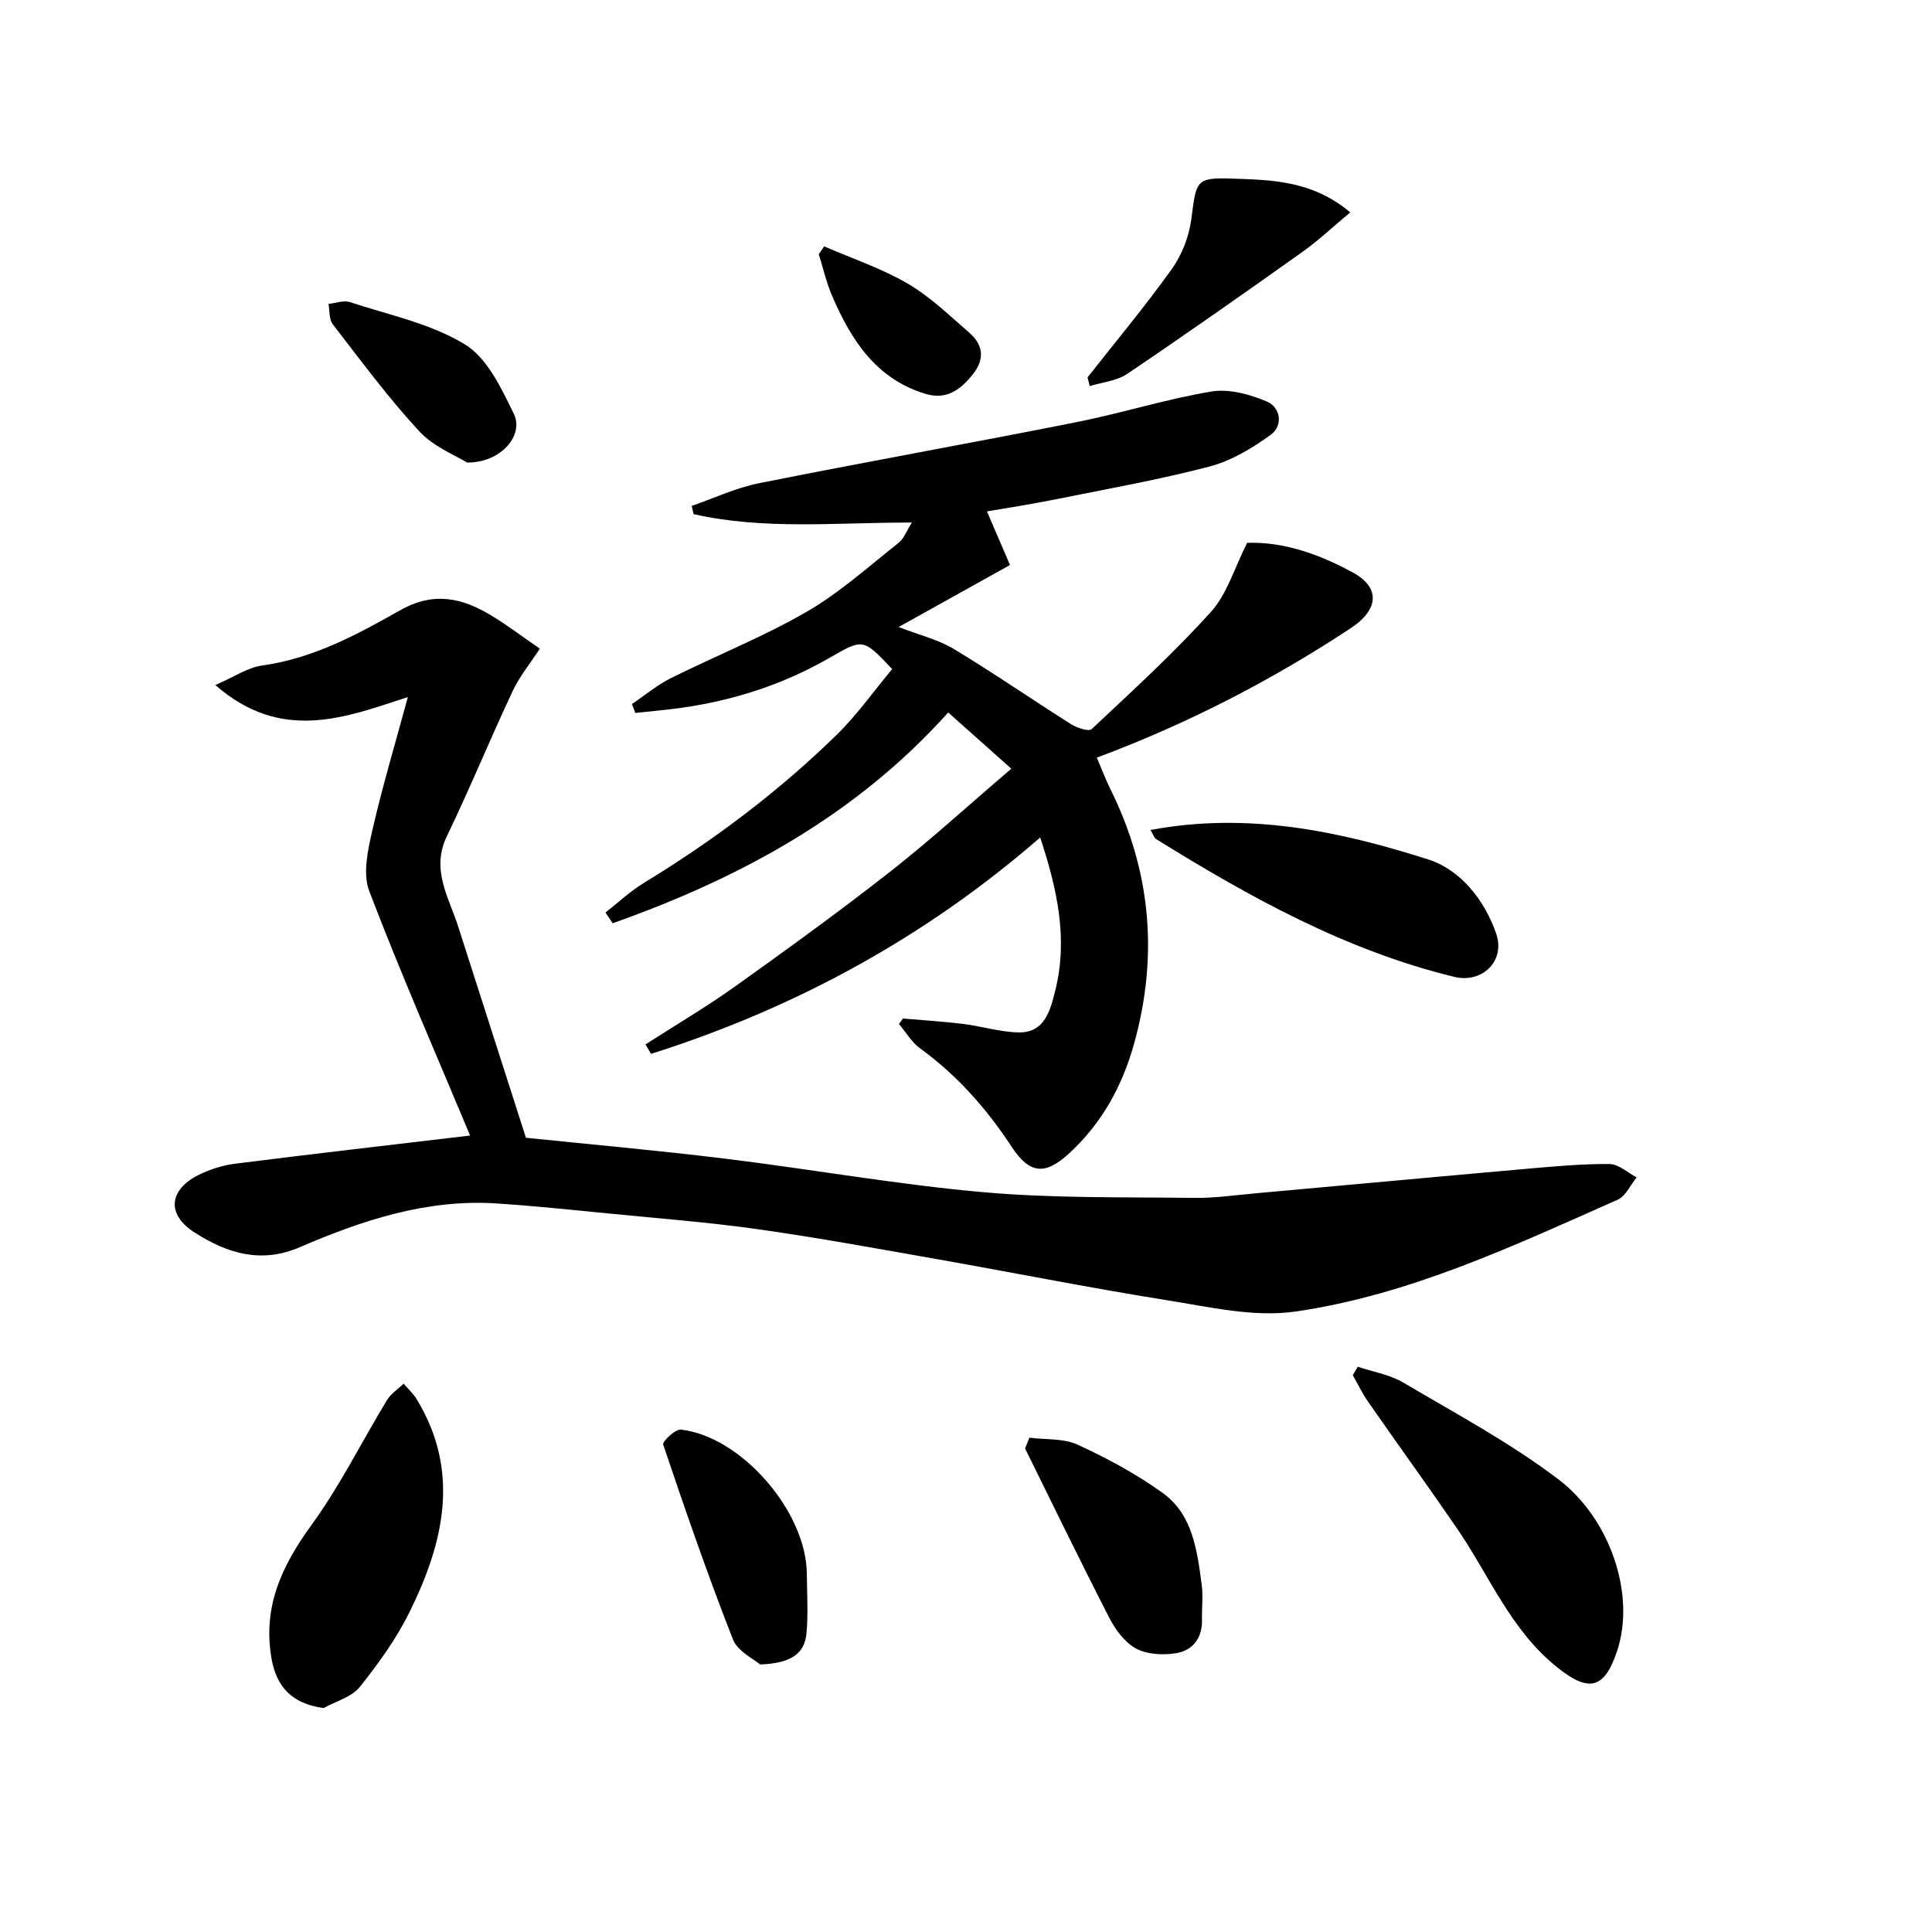
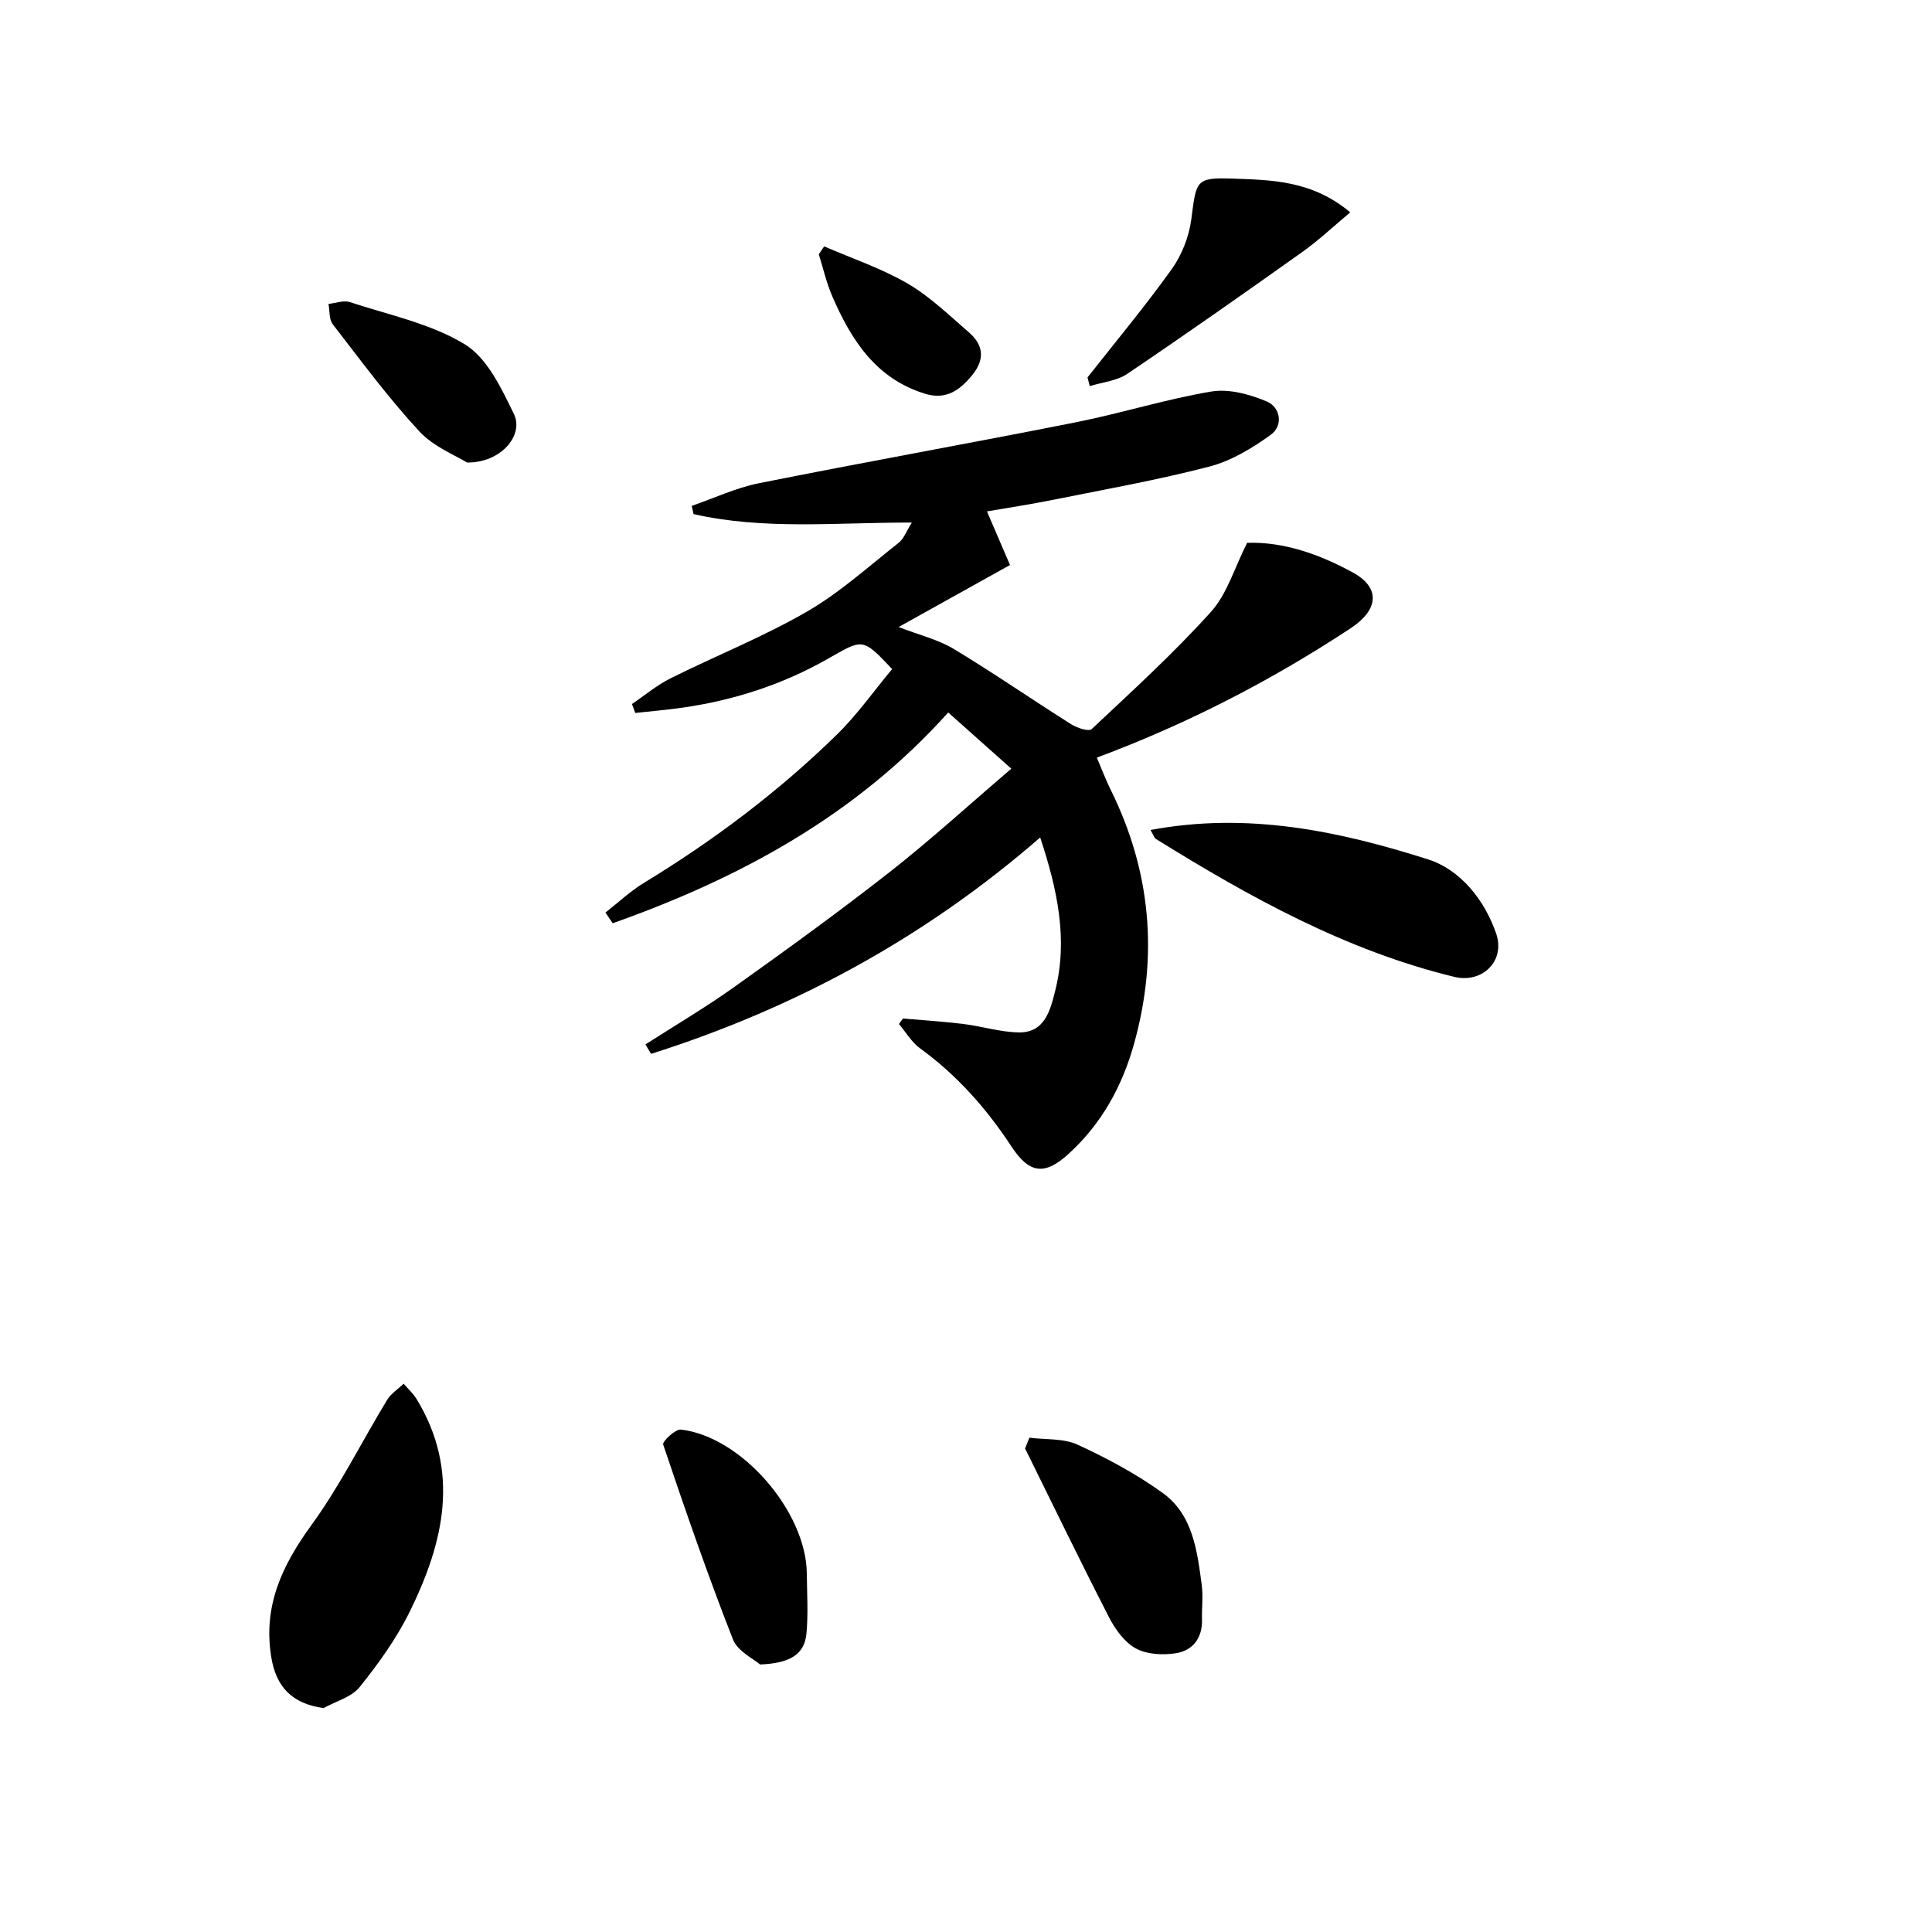
<svg xmlns="http://www.w3.org/2000/svg" version="1.1" id="zdic.net" x="0px" y="0px" viewBox="0 0 400 400" style="enable-background:new 0 0 400 400;" xml:space="preserve">
  <g>
    <path d="M133.63,216.24c6.13-3.94,12.42-7.64,18.35-11.86c10.88-7.76,21.73-15.61,32.24-23.85c8.43-6.61,16.36-13.86,25.16-21.38 c-4.66-4.15-8.81-7.85-13.06-11.64c-19.17,21.37-43.23,34.34-69.47,43.64c-0.5-0.74-1-1.48-1.5-2.22c2.67-2.08,5.16-4.44,8.03-6.18 c14.41-8.77,27.82-18.86,39.88-30.65c4.22-4.13,7.67-9.05,11.45-13.58c-6.23-6.6-6.03-6.26-13.48-2.03 c-9.3,5.28-19.42,8.53-30.04,10.04c-3.21,0.46-6.44,0.72-9.66,1.08c-0.23-0.62-0.46-1.23-0.69-1.85c2.65-1.79,5.14-3.89,7.97-5.31 c9.35-4.67,19.14-8.56,28.17-13.77c6.84-3.94,12.83-9.38,19.08-14.3c1.07-0.84,1.59-2.38,2.73-4.19 c-15.64-0.03-30.56,1.57-45.19-1.75c-0.13-0.57-0.26-1.13-0.39-1.7c4.63-1.6,9.15-3.74,13.91-4.69 c21.84-4.37,43.77-8.28,65.62-12.62c9.41-1.87,18.62-4.79,28.07-6.37c3.65-0.61,7.96,0.58,11.5,2.08c2.82,1.2,3.39,4.98,0.82,6.85 c-3.85,2.8-8.21,5.43-12.75,6.61c-10.75,2.8-21.73,4.74-32.64,6.94c-4.66,0.94-9.38,1.64-13.4,2.34c1.81,4.22,3.4,7.92,4.77,11.1 c-8.18,4.55-15.18,8.46-23.06,12.84c4.36,1.69,8.21,2.6,11.44,4.55c8.23,4.97,16.16,10.45,24.29,15.58c1.21,0.76,3.64,1.57,4.24,1 c8.42-7.91,16.99-15.72,24.71-24.29c3.35-3.72,4.86-9.11,7.47-14.27c7.53-0.27,15.06,2.38,21.96,6.18 c5.85,3.23,5.09,7.81-0.5,11.49c-16.42,10.82-33.76,19.78-52.57,26.8c1.04,2.44,1.85,4.6,2.86,6.64 c8.35,16.87,9.89,34.37,4.88,52.48c-2.45,8.85-6.7,16.62-13.55,22.88c-4.95,4.52-8.13,4.21-11.87-1.49 c-5.16-7.85-11.27-14.77-18.92-20.32c-1.75-1.27-2.93-3.34-4.37-5.04c0.28-0.38,0.55-0.76,0.83-1.14 c4.16,0.36,8.33,0.62,12.48,1.13c3.84,0.47,7.64,1.68,11.47,1.75c5.44,0.1,6.56-4.64,7.56-8.59c2.71-10.72,0.44-21.06-3.1-31.77 c-23.9,20.78-50.83,35.37-80.56,44.8C134.41,217.55,134.02,216.9,133.63,216.24z" />
-     <path d="M97.33,235.1c-7.09-16.95-14.4-33.63-20.89-50.63c-1.37-3.6-0.28-8.49,0.65-12.56c2.09-9.13,4.79-18.12,7.35-27.59 c-12.89,4.21-26.16,9.51-39.86-2.49c3.85-1.66,6.68-3.63,9.72-4.05c10.51-1.46,19.63-6.38,28.55-11.43 c7.03-3.98,12.94-2.53,19.03,1.18c3.16,1.92,6.12,4.17,9.89,6.77c-1.91,2.93-4.17,5.68-5.64,8.8c-4.67,9.94-8.82,20.12-13.6,30 c-3.35,6.93,0.36,12.59,2.31,18.66c4.62,14.38,9.23,28.76,14.05,43.8c12.81,1.33,27.02,2.59,41.17,4.32 c17.82,2.18,35.54,5.35,53.41,6.94c14.51,1.3,29.17,1,43.77,1.19c4.24,0.06,8.49-0.57,12.74-0.95c18.8-1.69,37.6-3.44,56.41-5.1 c5.61-0.49,11.25-1.01,16.87-0.96c1.87,0.02,3.73,1.79,5.59,2.76c-1.29,1.58-2.27,3.89-3.93,4.63 c-21.58,9.55-43.1,19.72-66.64,23.14c-8.64,1.26-17.91-0.94-26.77-2.35c-16.17-2.58-32.24-5.8-48.37-8.64 c-12.15-2.14-24.29-4.37-36.5-6.08c-10.26-1.44-20.61-2.23-30.93-3.25c-7.62-0.75-15.24-1.55-22.88-2.05 c-14.44-0.94-27.78,3.46-40.76,9.06c-8,3.45-15.02,1.29-21.79-3.05c-6.04-3.87-5.09-8.94,0.76-11.87c2.37-1.19,5.04-2.04,7.67-2.37 C64.86,238.89,81.05,237.03,97.33,235.1z" />
-     <path d="M281.11,282.97c3.16,1.06,6.62,1.62,9.43,3.28c10.88,6.43,22.13,12.45,32.15,20.06c10.57,8.03,16.04,23.7,12.11,35.52 c-2.64,7.95-5.89,8.53-12.24,3.5c-9.78-7.74-14.19-19.12-20.93-28.93c-6.02-8.77-12.26-17.39-18.34-26.12 c-1.22-1.75-2.15-3.7-3.21-5.56C280.41,284.13,280.76,283.55,281.11,282.97z" />
    <path d="M66.99,353.64c-6.56-0.91-9.82-4.41-10.82-10.51c-1.75-10.64,2.23-19.01,8.32-27.4c5.91-8.12,10.41-17.26,15.65-25.88 c0.81-1.33,2.27-2.25,3.43-3.37c0.91,1.07,1.99,2.03,2.7,3.21c9.11,14.98,5.6,29.71-1.47,44.05c-2.73,5.54-6.45,10.7-10.33,15.54 C72.78,351.38,69.53,352.23,66.99,353.64z" />
    <path d="M238.2,171.84c20.18-3.78,39.08,0.23,57.48,6.09c6.66,2.12,11.69,8.38,14.09,15.37c1.95,5.69-2.92,10.35-8.67,8.95 c-22.46-5.46-42.34-16.49-61.76-28.54C238.97,173.49,238.82,172.9,238.2,171.84z" />
    <path d="M213.13,297.66c3.35,0.43,7.06,0.1,9.99,1.45c6.1,2.81,12.13,6.05,17.58,9.97c6.26,4.5,7.15,11.94,8.1,19.01 c0.32,2.37,0,4.82,0.06,7.23c0.1,3.83-1.91,6.4-5.38,6.96c-2.7,0.43-6.02,0.27-8.32-0.99c-2.36-1.29-4.29-3.98-5.57-6.49 c-5.94-11.56-11.6-23.26-17.36-34.91C212.53,299.14,212.83,298.4,213.13,297.66z" />
    <path d="M157.36,344.61c-1.28-1.13-4.64-2.7-5.62-5.21c-5.21-13.29-9.88-26.8-14.44-40.33c-0.2-0.6,2.51-3.22,3.66-3.09 c12.53,1.43,25.94,16.93,26.08,29.77c0.04,4.15,0.31,8.34-0.07,12.45C166.55,342.61,163.44,344.38,157.36,344.61z" />
    <path d="M225.16,78.14c5.86-7.45,11.94-14.74,17.45-22.44c2.07-2.9,3.54-6.66,4.02-10.19c1.06-7.92,0.77-8.81,8.31-8.54 c8.07,0.29,16.66,0.3,24.61,7c-3.48,2.9-6.56,5.82-9.99,8.25c-11.97,8.51-23.99,16.96-36.17,25.18c-2.17,1.47-5.16,1.73-7.77,2.54 C225.47,79.35,225.31,78.74,225.16,78.14z" />
    <path d="M96.69,95.76c-2.24-1.42-6.88-3.21-9.91-6.49c-6.43-6.95-12.08-14.63-17.89-22.14c-0.79-1.02-0.61-2.79-0.88-4.21 c1.49-0.15,3.13-0.8,4.43-0.37c8.05,2.65,16.7,4.42,23.78,8.73c4.65,2.83,7.61,9.14,10.18,14.44 C108.52,90.09,103.72,95.85,96.69,95.76z" />
    <path d="M170.64,51.01c5.77,2.51,11.83,4.53,17.23,7.67c4.64,2.7,8.62,6.57,12.72,10.12c3,2.59,3.4,5.54,0.7,8.86 c-2.61,3.2-5.48,5.18-9.77,3.86c-10.19-3.13-15.3-11.15-19.22-20.21c-1.2-2.77-1.87-5.77-2.78-8.67 C169.89,52.09,170.26,51.55,170.64,51.01z" />
  </g>
</svg>